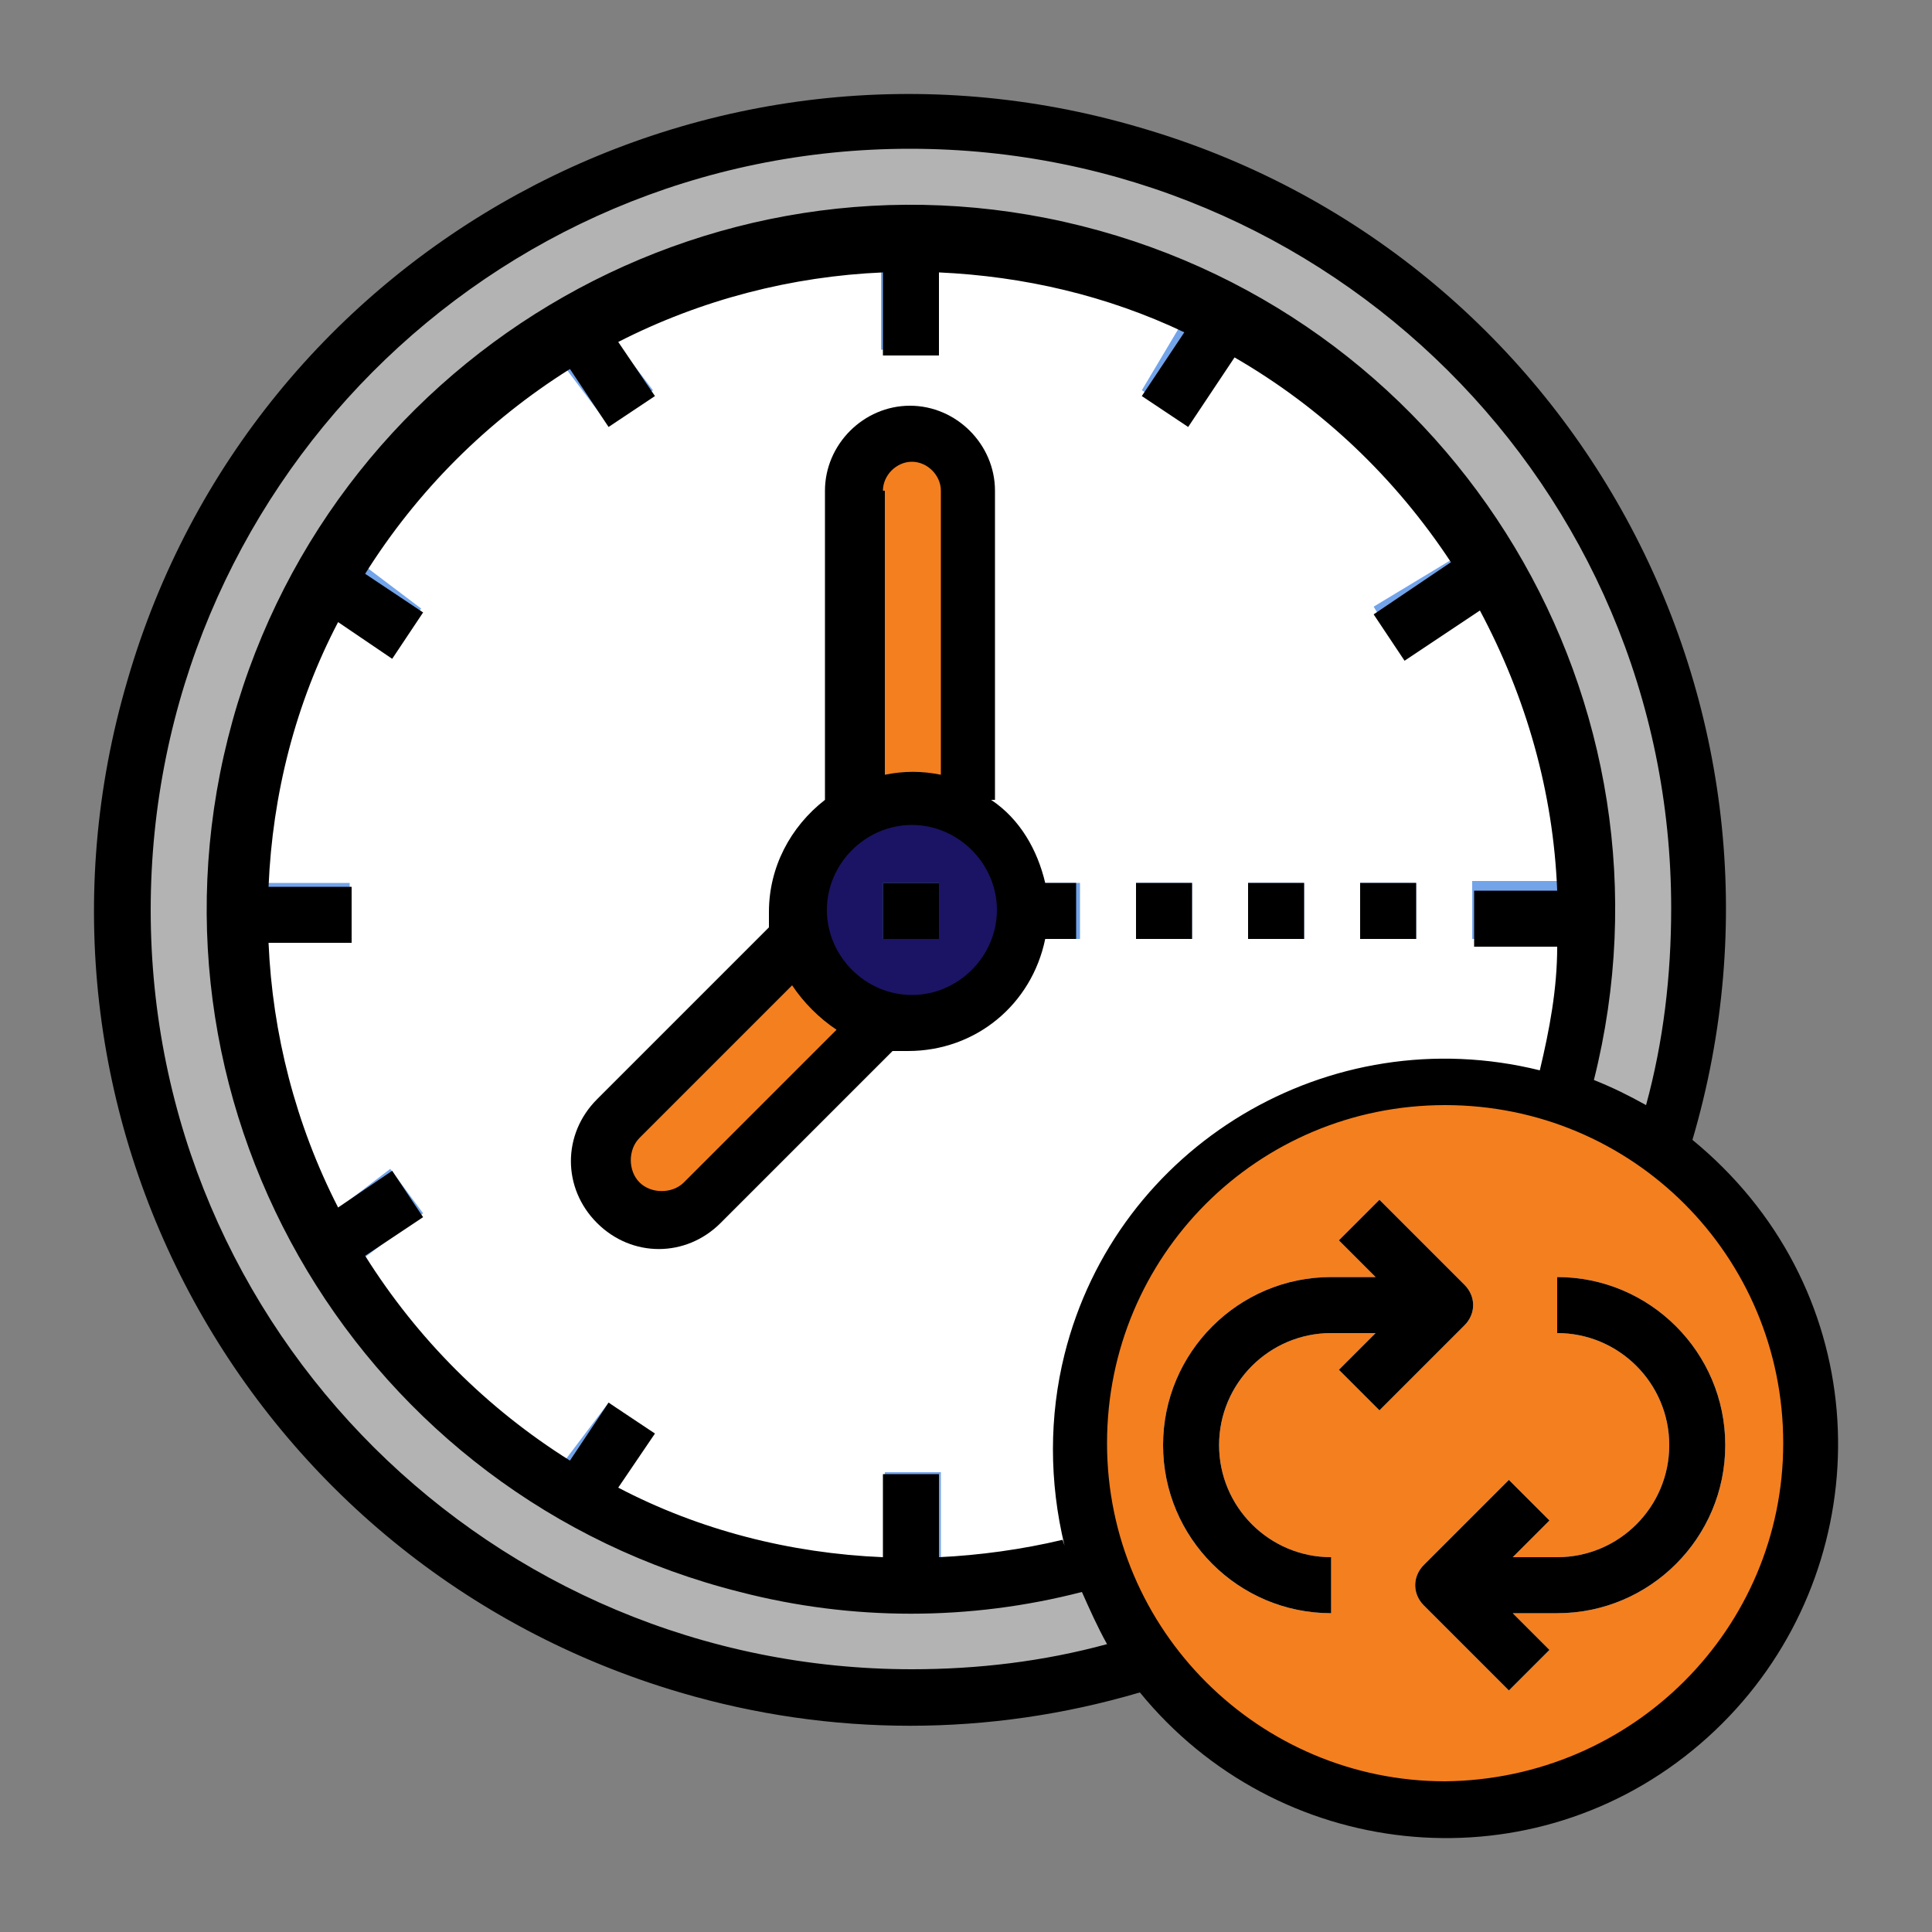
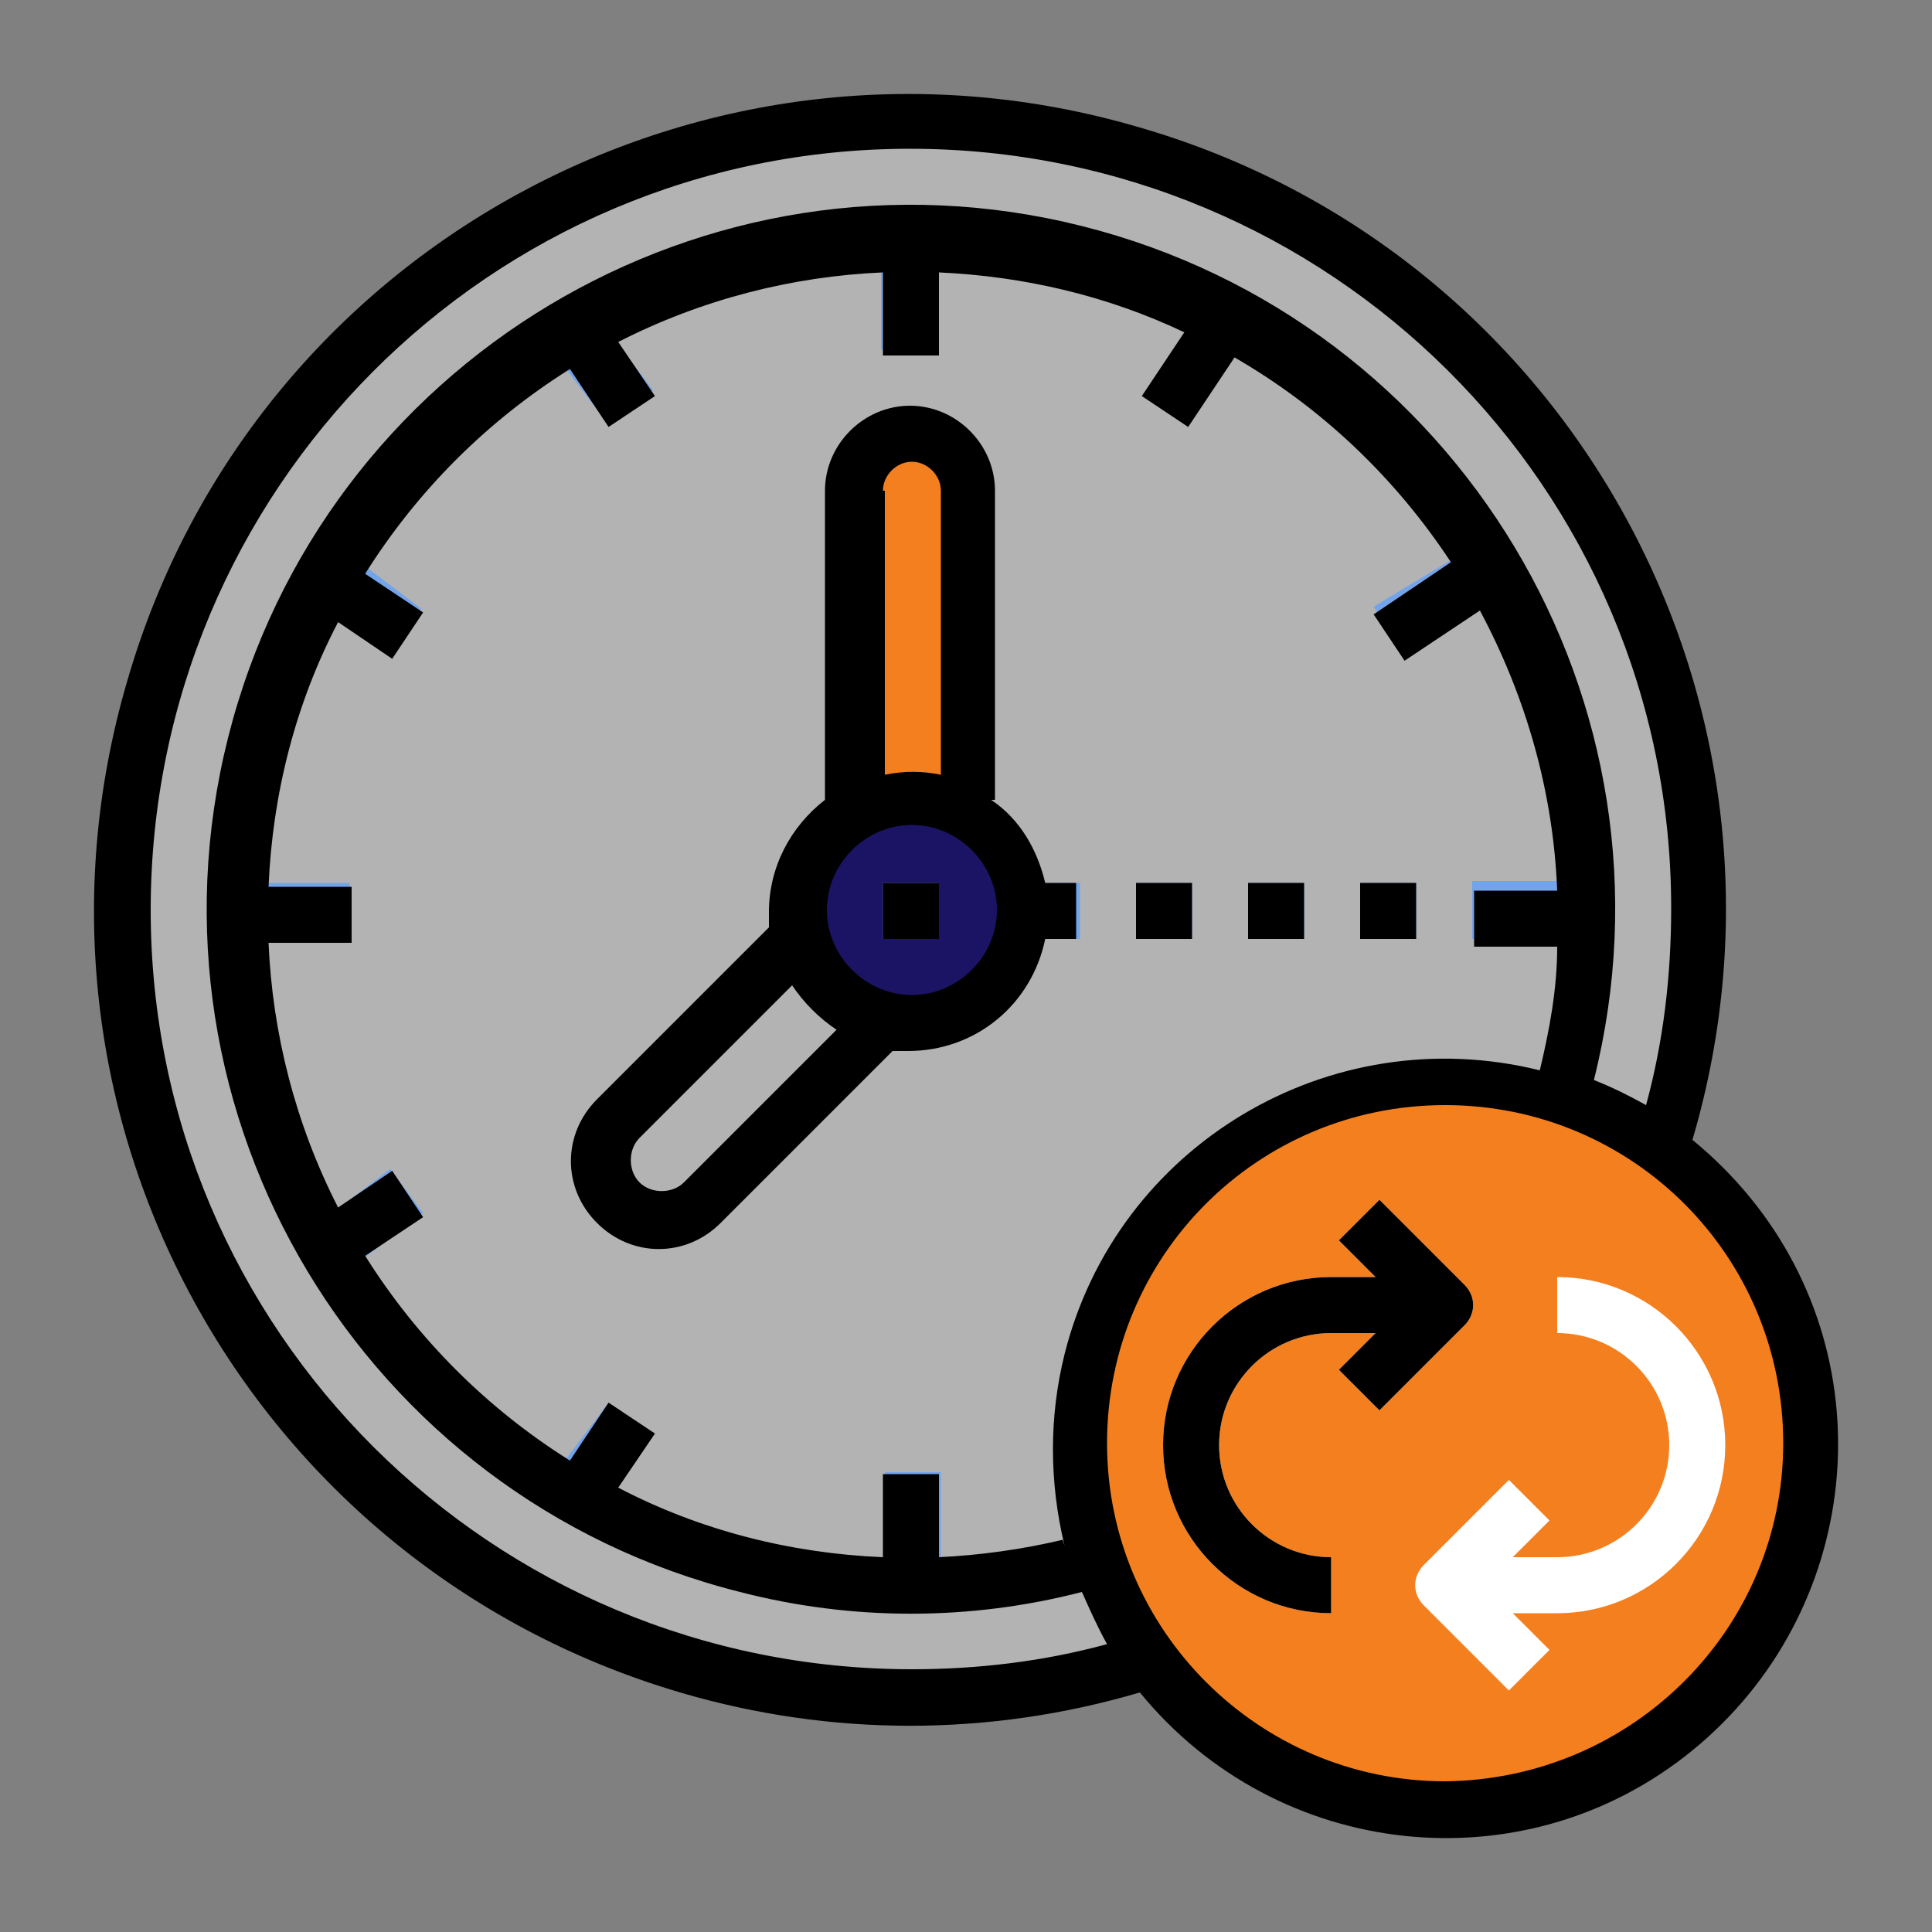
<svg xmlns="http://www.w3.org/2000/svg" id="Layer_1" version="1.1" viewBox="0 0 100 100">
  <rect x="0" y="0" width="100" height="100" fill="#808080" stroke="none" />
  <defs>
    <style>
      .st0 {
        fill: #fff;
      }

      .st1 {
        fill: #73a4ea;
      }

      .st2 {
        fill: #f47f1f;
      }

      .st3 {
        fill: #1b1464;
      }

      .st4 {
        fill: #b3b3b3;
      }
    </style>
  </defs>
  <circle class="st4" cx="47.2" cy="47.2" r="40.7" />
-   <circle class="st0" cx="47.2" cy="47.2" r="34.9" />
  <circle class="st2" cx="74.8" cy="74.8" r="18.9" />
  <g>
    <path class="st1" d="M48.6,12.3c-.5,0-1,0-1.5,0s-1,0-1.5,0v5.8h2.9v-5.8Z" />
    <path class="st1" d="M45.7,82c.5,0,1,0,1.5,0s1,0,1.5,0v-5.8h-2.9v5.8Z" />
    <path class="st1" d="M12.3,48.6h5.8v-2.9h-5.8c0,.5,0,1,0,1.5s0,1,0,1.5Z" />
    <path class="st1" d="M76.2,48.6h5.8c0-.5,0-1,0-1.5s0-1,0-1.5h-5.8v2.9Z" />
    <path class="st1" d="M20.1,33.8l1.7-2.3-4.1-3.1c-.5.8-1,1.7-1.5,2.5l3.8,2.9Z" />
    <path class="st1" d="M31.5,21.9l2.3-1.7-2.9-3.8c-.9.5-1.7.9-2.5,1.5l3.1,4.1Z" />
-     <path class="st1" d="M61.9,15.5l-2.8,4.7,2.5,1.5,2.9-4.9c-.8-.5-1.7-.9-2.6-1.3Z" />
    <path class="st1" d="M71.1,31.4l1.5,2.5,5.3-3.2c-.5-.9-1-1.7-1.5-2.5l-5.3,3.2Z" />
    <path class="st1" d="M16.3,63.4c.5.9.9,1.7,1.5,2.5l4.1-3.1-1.7-2.3-3.8,2.9Z" />
    <path class="st1" d="M28.4,76.6c.8.5,1.7,1,2.5,1.5l2.9-3.8-2.3-1.7-3.1,4.1Z" />
    <path class="st1" d="M51.5,45.7h4.4v2.9h-4.4v-2.9Z" />
    <path class="st1" d="M58.8,45.7h2.9v2.9h-2.9v-2.9Z" />
    <path class="st1" d="M64.6,45.7h2.9v2.9h-2.9v-2.9Z" />
    <path class="st1" d="M70.4,45.7h2.9v2.9h-2.9v-2.9Z" />
  </g>
  <circle class="st3" cx="47.2" cy="47.2" r="5.8" />
-   <path class="st2" d="M41.5,48.5l-9.4,9.4c-1.2,1.2-1.2,3.2,0,4.4s3.2,1.2,4.4,0l9.4-9.4c-2.2-.5-3.9-2.2-4.4-4.4Z" />
  <path class="st2" d="M47.2,41.3c1,0,2,.3,2.9.8v-16.8c0-1.6-1.3-2.9-2.9-2.9s-2.9,1.3-2.9,2.9v16.8c.9-.5,1.9-.8,2.9-.8Z" />
  <path class="st1" d="M45.7,45.7h2.9v2.9h-2.9v-2.9Z" />
  <path class="st0" d="M75.8,66.5l-4.4-4.4-2.1,2.1,1.9,1.9h-2.3c-4.8,0-8.7,3.9-8.7,8.7s3.9,8.7,8.7,8.7v-2.9c-3.2,0-5.8-2.6-5.8-5.8s2.6-5.8,5.8-5.8h2.3l-1.9,1.9,2.1,2.1,4.4-4.4c.6-.6.6-1.5,0-2.1Z" />
  <path class="st0" d="M80.6,66.1v2.9c3.2,0,5.8,2.6,5.8,5.8s-2.6,5.8-5.8,5.8h-2.3l1.9-1.9-2.1-2.1-4.4,4.4c-.6.6-.6,1.5,0,2.1l4.4,4.4,2.1-2.1-1.9-1.9h2.3c4.8,0,8.7-3.9,8.7-8.7s-3.9-8.7-8.7-8.7Z" />
  <path d="M87.6,59c6.6-22.4-6.2-45.9-28.6-52.4C36.6,0,13.1,12.8,6.6,35.2,0,57.6,12.8,81,35.2,87.6c7.8,2.3,16,2.3,23.8,0,7.1,8.7,19.9,10.1,28.6,3,8.7-7.1,10.1-19.9,3-28.6-.9-1.1-1.9-2.1-3-3ZM47.2,86.4c-21.7,0-39.4-17.5-39.4-39.3,0-21.7,17.5-39.4,39.3-39.4,21.7,0,39.4,17.5,39.4,39.3,0,3.5-.4,6.9-1.3,10.2-.9-.5-1.7-.9-2.7-1.3,4.9-19.5-7-39.3-26.5-44.2-19.5-4.9-39.3,7-44.2,26.5-4.9,19.5,7,39.3,26.5,44.2,5.8,1.5,11.9,1.5,17.7,0,.4.9.8,1.8,1.3,2.7-3.3.9-6.7,1.3-10.1,1.3ZM55,79.7c-2.1.5-4.3.8-6.4.9v-4.3h-2.9v4.3c-4.8-.2-9.5-1.4-13.7-3.6l1.9-2.8-2.4-1.6-2,3c-4.3-2.7-7.9-6.3-10.6-10.6l3-2-1.6-2.4-2.8,1.9c-2.2-4.3-3.4-9-3.6-13.7h4.3v-2.9h-4.3c.2-4.8,1.4-9.5,3.6-13.7l2.8,1.9,1.6-2.4-3-2c2.7-4.3,6.3-7.9,10.6-10.6l2,3,2.4-1.6-1.9-2.8c4.3-2.2,9-3.4,13.7-3.6v4.3h2.9v-4.3c4.4.2,8.7,1.2,12.7,3.1l-2.2,3.3,2.4,1.6,2.4-3.6c4.5,2.6,8.3,6.2,11.2,10.6l-4,2.7,1.6,2.4,3.9-2.6c2.4,4.5,3.8,9.4,4,14.5h-4.3v2.9h4.3c0,2.2-.4,4.3-.9,6.4-10.9-2.7-21.9,3.9-24.6,14.7-.8,3.2-.8,6.6,0,9.9ZM74.8,92.2c-9.6,0-17.5-7.8-17.5-17.5s7.8-17.5,17.5-17.5,17.5,7.8,17.5,17.5c0,9.6-7.8,17.4-17.5,17.5Z" />
  <path d="M51.5,41.4v-16c0-2.4-2-4.4-4.4-4.4s-4.4,2-4.4,4.4v16c-1.8,1.4-2.9,3.5-2.9,5.8,0,.3,0,.5,0,.8l-8.9,8.9c-1.8,1.8-1.8,4.6,0,6.4,1.8,1.8,4.6,1.8,6.4,0l8.9-8.9c.3,0,.5,0,.8,0,3.5,0,6.4-2.4,7.1-5.8h1.6v-2.9h-1.6c-.4-1.7-1.3-3.3-2.8-4.3ZM45.7,25.4c0-.8.7-1.5,1.5-1.5s1.5.7,1.5,1.5v14.7c-1-.2-1.9-.2-2.9,0v-14.7ZM35.4,61.2c-.6.6-1.7.6-2.3,0-.6-.6-.6-1.7,0-2.3h0l7.9-7.9c.6.9,1.4,1.7,2.3,2.3l-7.9,7.9ZM47.2,51.5c-2.4,0-4.4-2-4.4-4.4s2-4.4,4.4-4.4,4.4,2,4.4,4.4-2,4.4-4.4,4.4Z" />
  <path d="M45.7,45.7h2.9v2.9h-2.9v-2.9Z" />
  <path d="M58.8,45.7h2.9v2.9h-2.9v-2.9Z" />
  <path d="M64.6,45.7h2.9v2.9h-2.9v-2.9Z" />
  <path d="M70.4,45.7h2.9v2.9h-2.9v-2.9Z" />
  <path d="M75.8,66.5l-4.4-4.4-2.1,2.1,1.9,1.9h-2.3c-4.8,0-8.7,3.9-8.7,8.7s3.9,8.7,8.7,8.7v-2.9c-3.2,0-5.8-2.6-5.8-5.8s2.6-5.8,5.8-5.8h2.3l-1.9,1.9,2.1,2.1,4.4-4.4c.6-.6.6-1.5,0-2.1Z" />
-   <path d="M80.6,66.1v2.9c3.2,0,5.8,2.6,5.8,5.8s-2.6,5.8-5.8,5.8h-2.3l1.9-1.9-2.1-2.1-4.4,4.4c-.6.6-.6,1.5,0,2.1l4.4,4.4,2.1-2.1-1.9-1.9h2.3c4.8,0,8.7-3.9,8.7-8.7s-3.9-8.7-8.7-8.7Z" />
</svg>